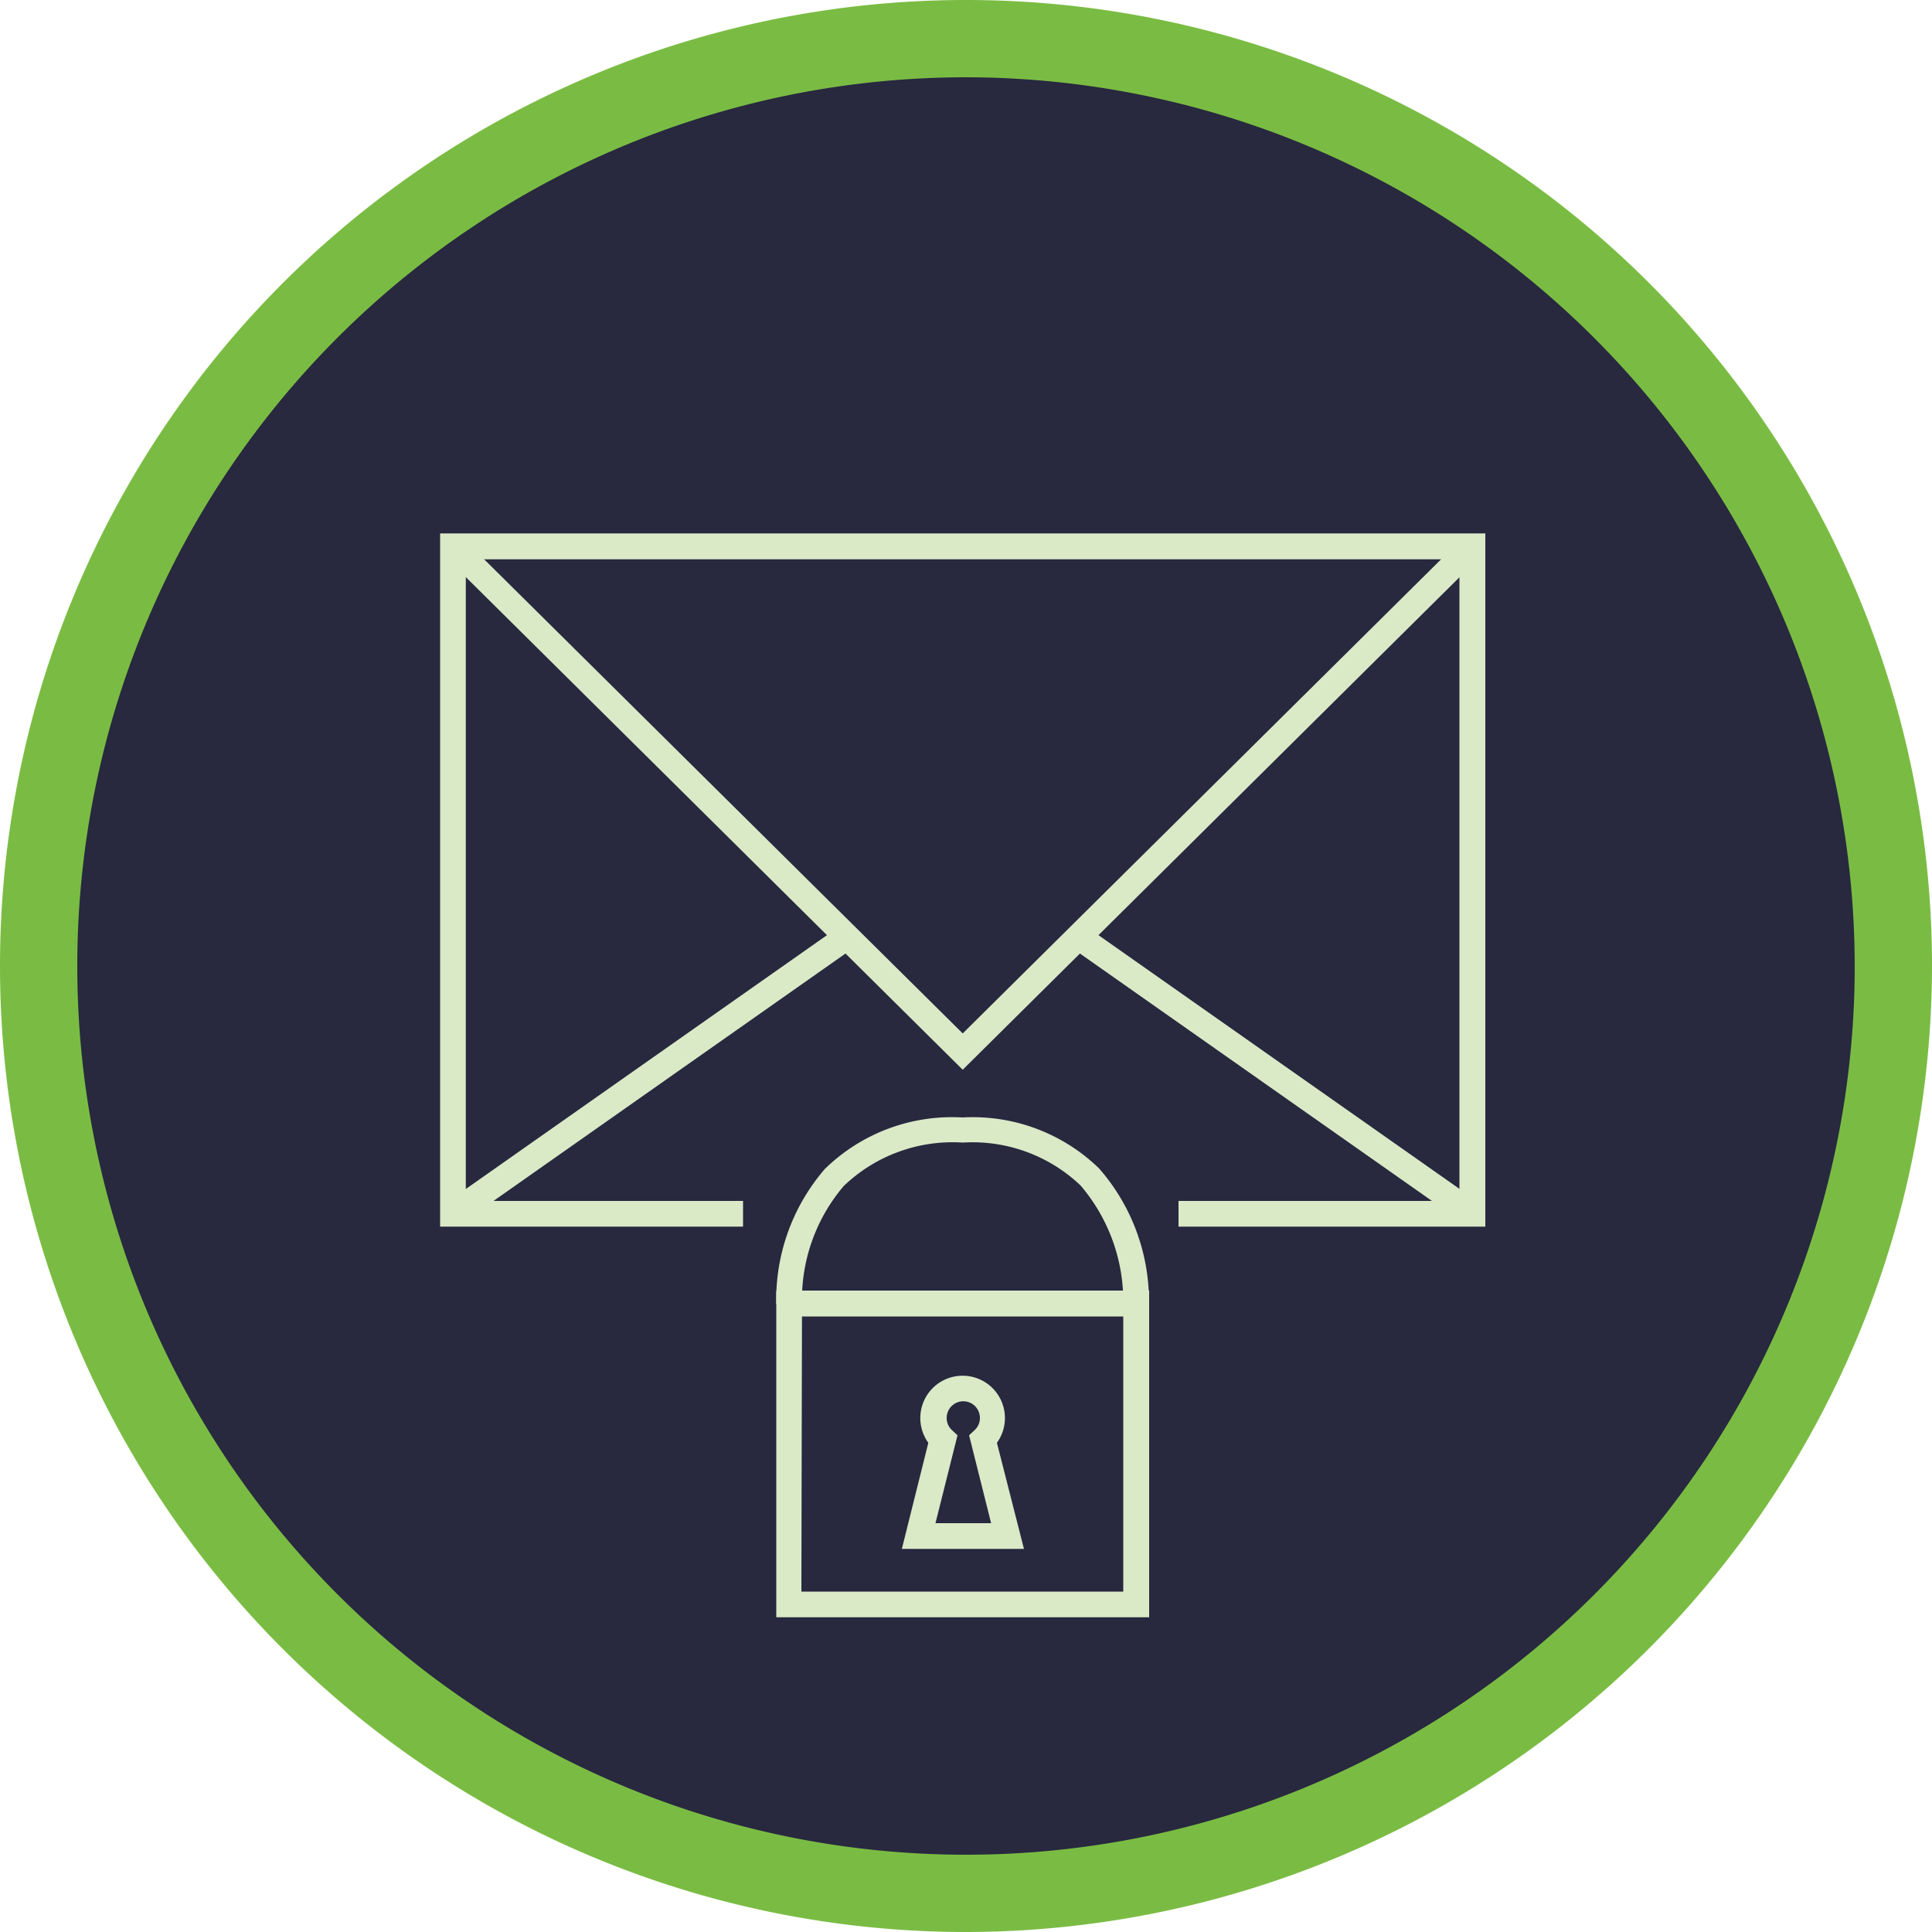
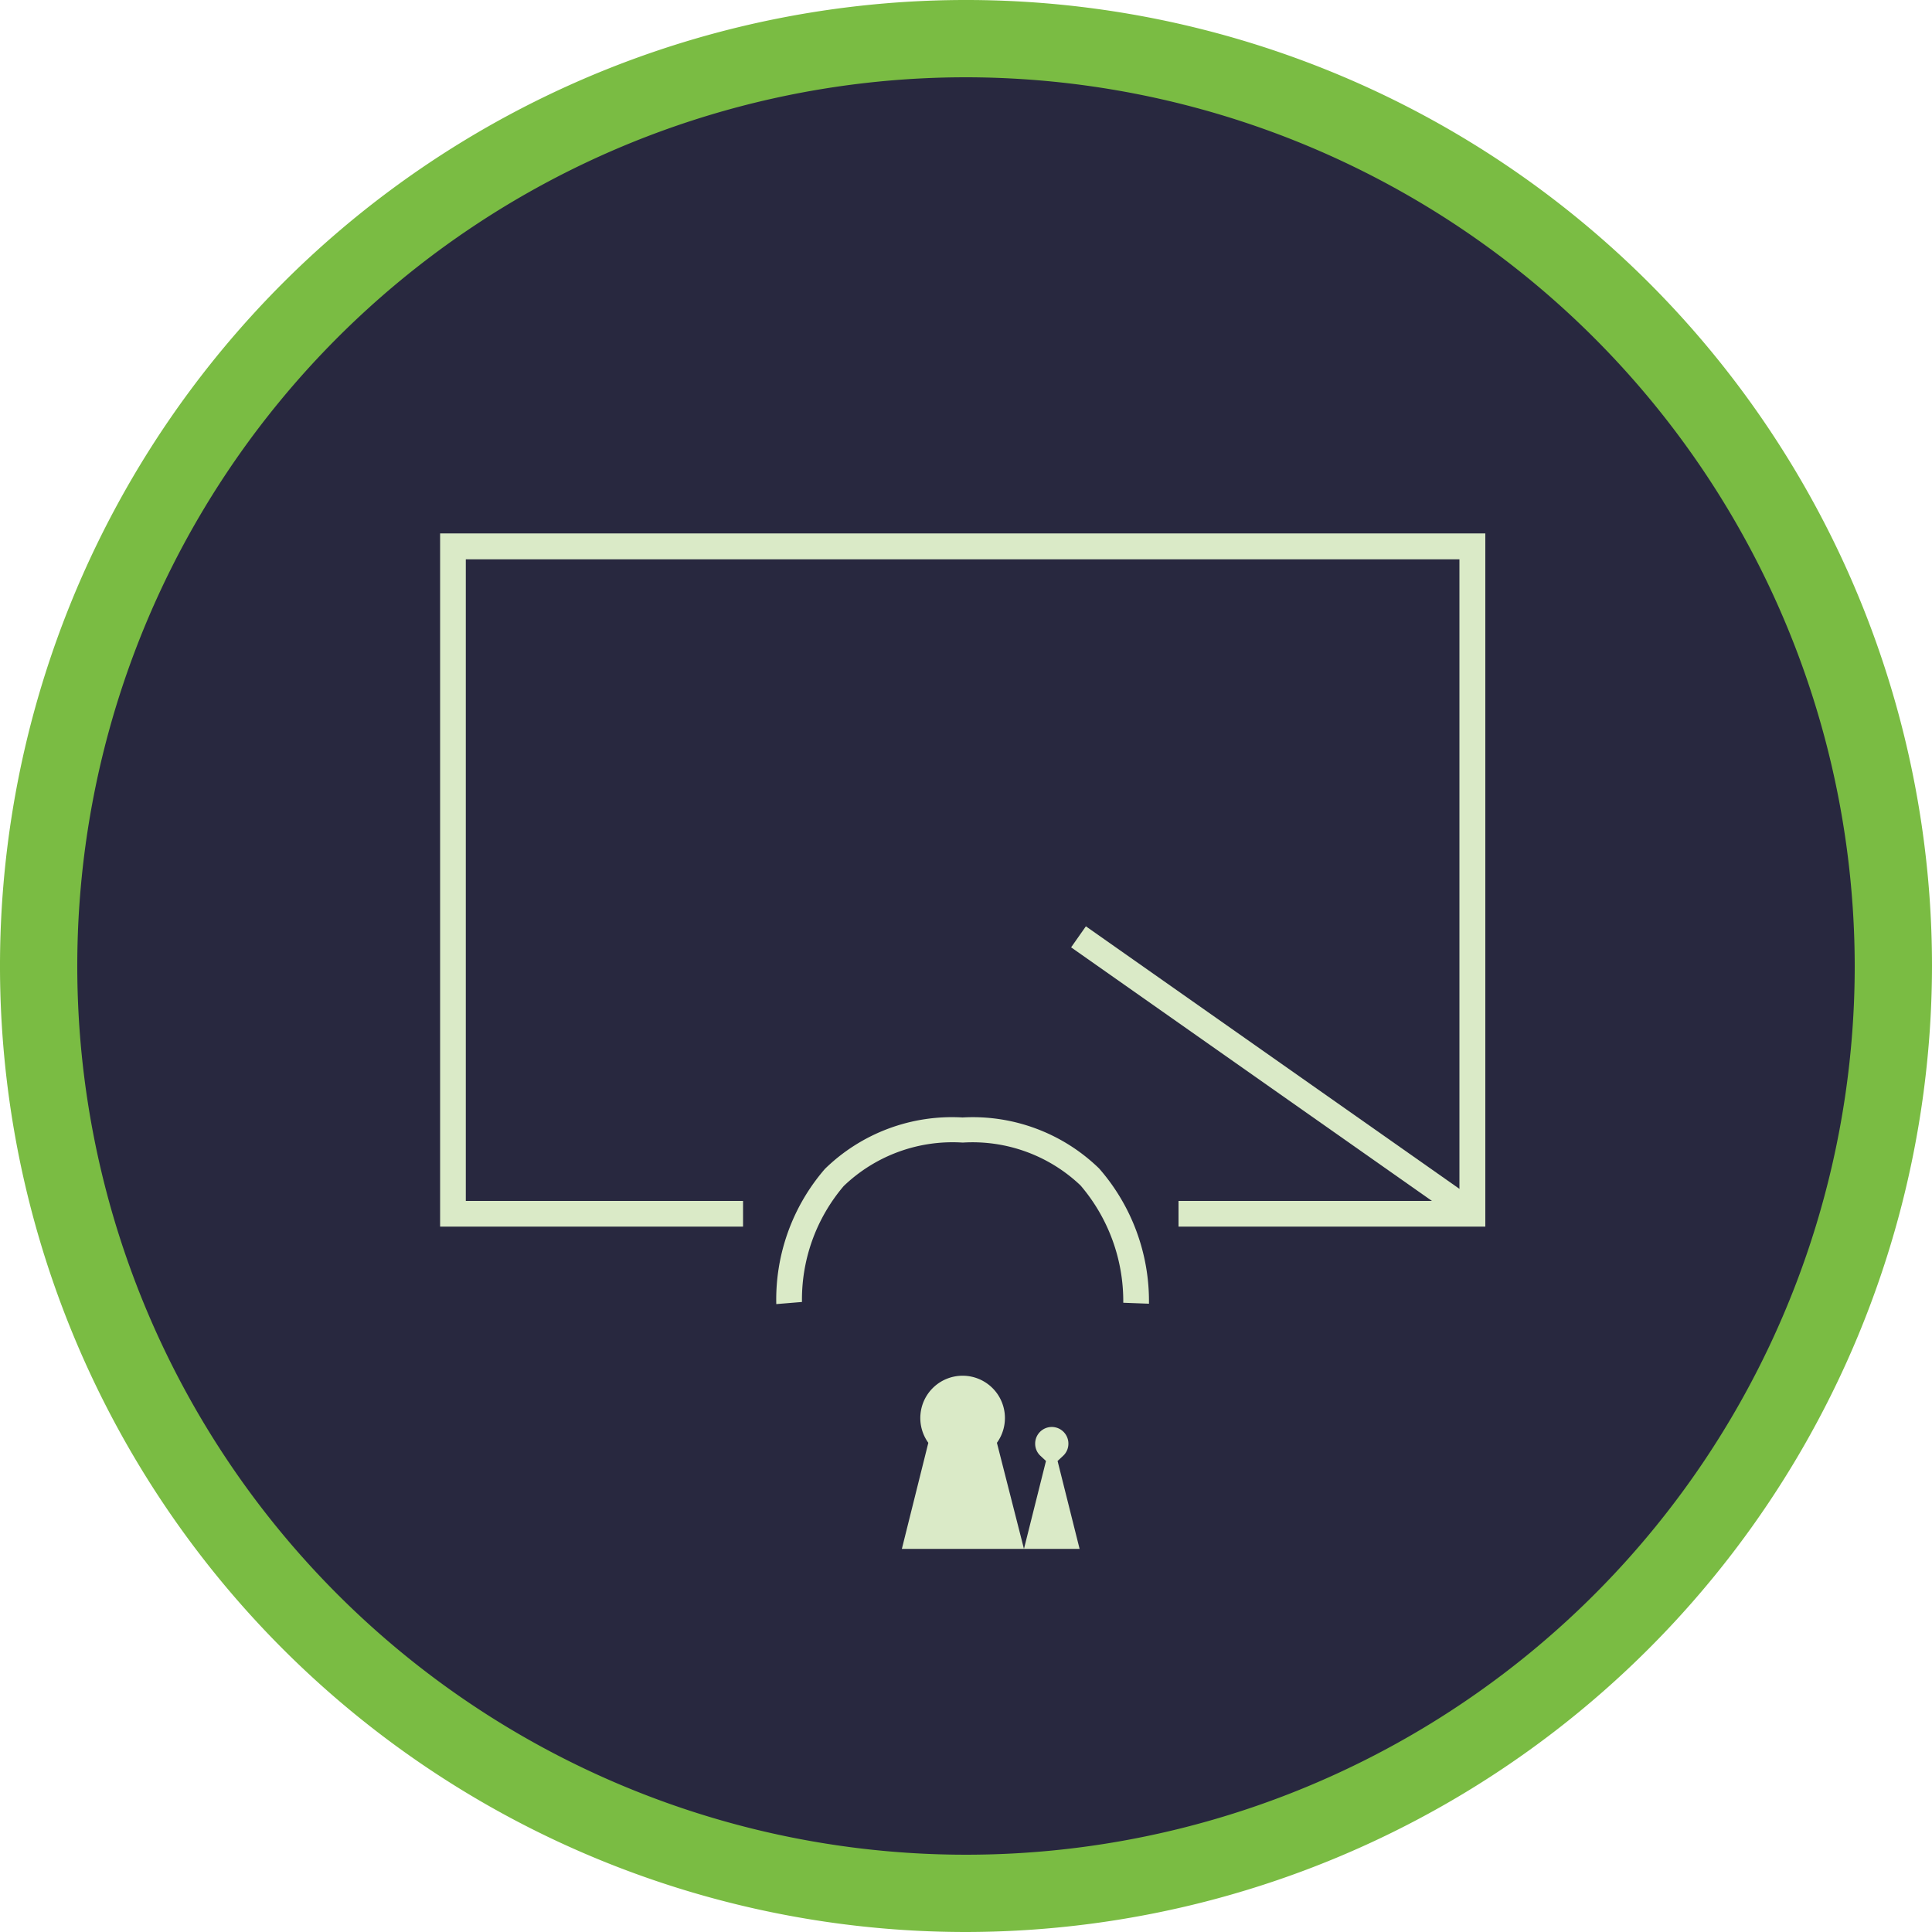
<svg xmlns="http://www.w3.org/2000/svg" id="Layer_1" data-name="Layer 1" viewBox="0 0 100 100">
  <defs>
    <style>.cls-1{fill:#28283f;}.cls-2{fill:#7abc43;}.cls-3{fill:none;}.cls-4{fill:#daeac7;}</style>
  </defs>
  <title>sendio-email-security-gateway</title>
  <circle class="cls-1" cx="50" cy="50" r="48" />
  <path class="cls-2" d="M50,100a50,50,0,1,1,50-50A50.06,50.06,0,0,1,50,100ZM50,4A46,46,0,1,0,96,50,46.05,46.05,0,0,0,50,4Z" transform="translate(0 0)" />
  <path class="cls-3" d="M50.87,72.24l-.17-.69a1.3,1.3,0,0,0,.4-.92,1.27,1.27,0,1,0-2.53,0,1.3,1.3,0,0,0,.4.92l-.17.69-.32,1.31-.53,2.13h3.79l-.53-2.13Z" transform="translate(0 0)" />
  <path class="cls-3" d="M49.83,59.08a6.4,6.4,0,0,0-6.11,6.64H55.93A6.4,6.4,0,0,0,49.83,59.08Z" transform="translate(0 0)" />
  <polygon class="cls-4" points="76.88 63.49 61 63.49 61 62.16 75.54 62.16 75.54 28.95 24.11 28.95 24.11 62.16 38.46 62.16 38.46 63.49 22.78 63.49 22.78 27.61 76.88 27.61 76.88 63.49" />
-   <polygon class="cls-4" points="49.83 55.37 22.98 28.75 23.91 27.81 49.83 53.49 75.74 27.81 76.68 28.75 49.83 55.37" />
-   <rect class="cls-4" x="21.18" y="54.99" width="24.93" height="1.33" transform="translate(-25.89 29.47) rotate(-35.1)" />
  <rect class="cls-4" x="65.35" y="43.2" width="1.33" height="24.93" transform="translate(-17.48 77.66) rotate(-54.9)" />
  <path class="cls-4" d="M40.18,67.5a10.33,10.33,0,0,1,2.52-7,9.41,9.41,0,0,1,7.12-2.66,9.38,9.38,0,0,1,7.07,2.64,10.43,10.43,0,0,1,2.58,7l-1.33-.05a9.22,9.22,0,0,0-2.21-6.07,8.11,8.11,0,0,0-6.1-2.22,8.13,8.13,0,0,0-6.16,2.25,9.06,9.06,0,0,0-2.16,6Z" transform="translate(0 0)" />
-   <path class="cls-4" d="M59.48,83.71H40.18V66.8h19.3Zm-18-1.33H58.14V68.14H41.51Z" transform="translate(0 0)" />
-   <path class="cls-4" d="M53,80.17H46.68l1.37-5.49a2.19,2.19,0,1,1,3.55,0Zm-4.58-1.33h2.88l-1.14-4.55.29-.27a.85.85,0,0,0,.27-.63.86.86,0,1,0-1.72,0,.85.85,0,0,0,.27.63l.29.27Z" transform="translate(0 0)" />
+   <path class="cls-4" d="M53,80.17H46.68l1.37-5.49a2.19,2.19,0,1,1,3.55,0Zh2.88l-1.14-4.55.29-.27a.85.85,0,0,0,.27-.63.86.86,0,1,0-1.72,0,.85.85,0,0,0,.27.63l.29.27Z" transform="translate(0 0)" />
</svg>